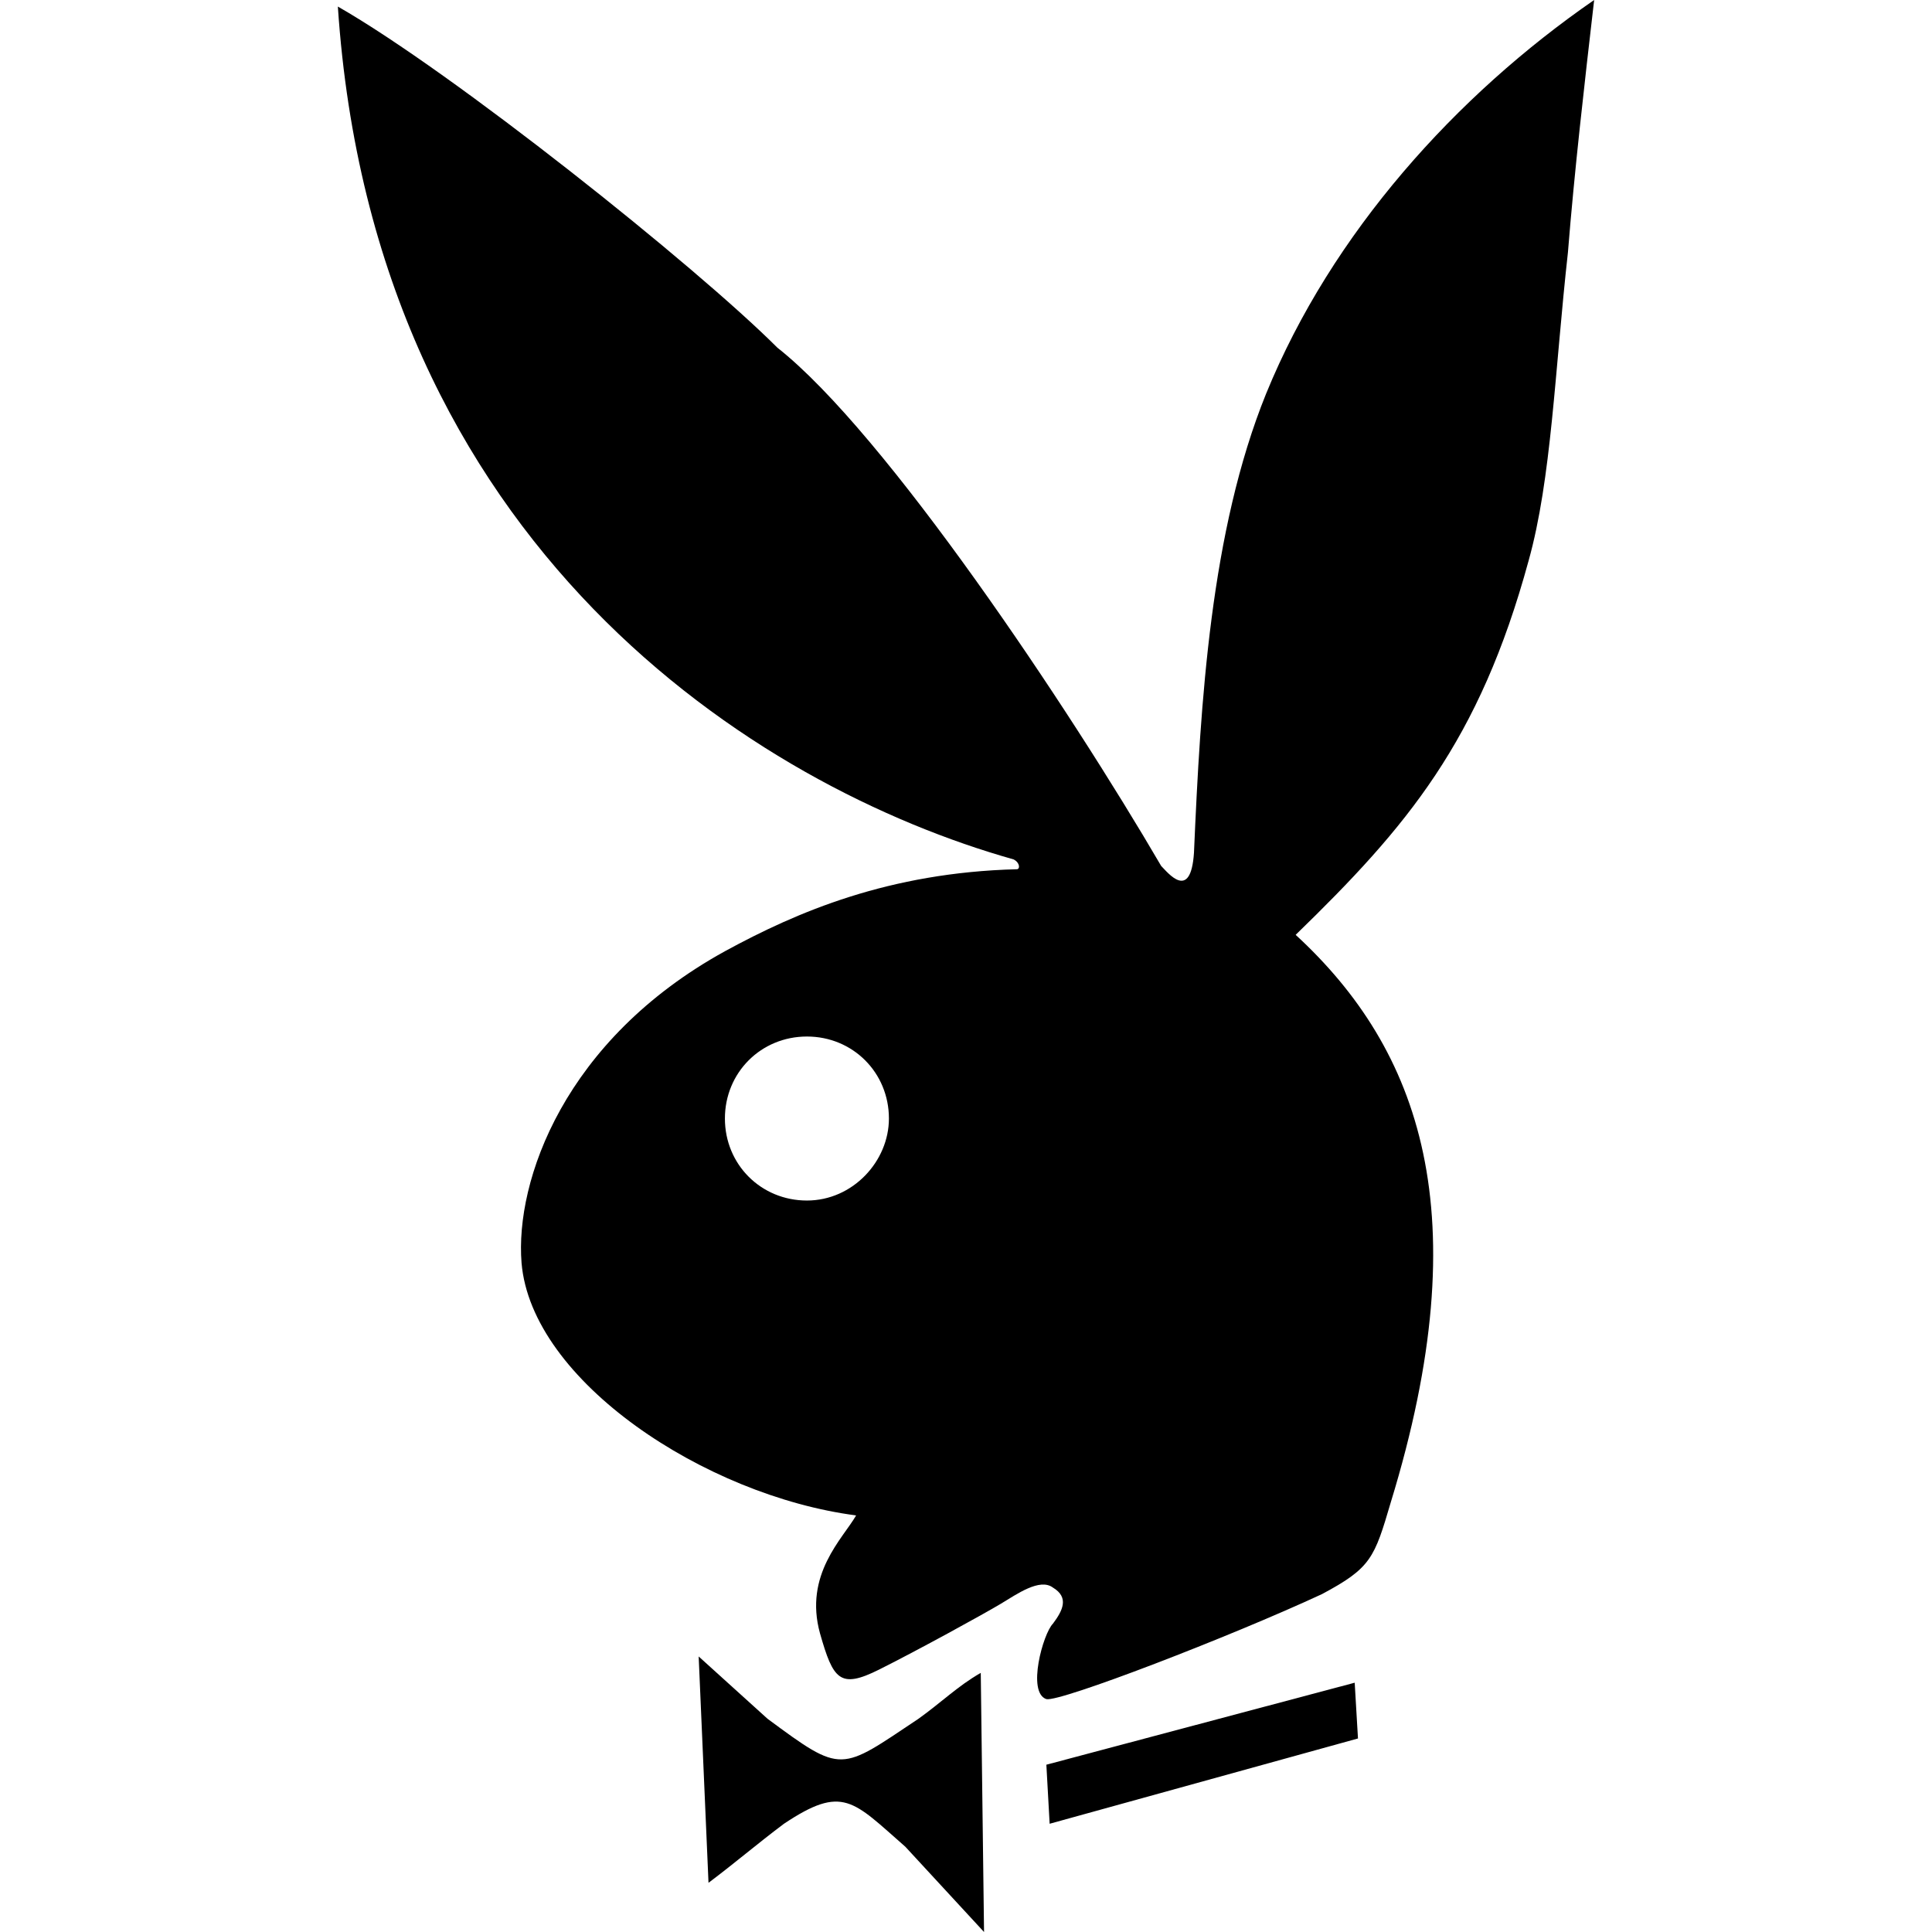
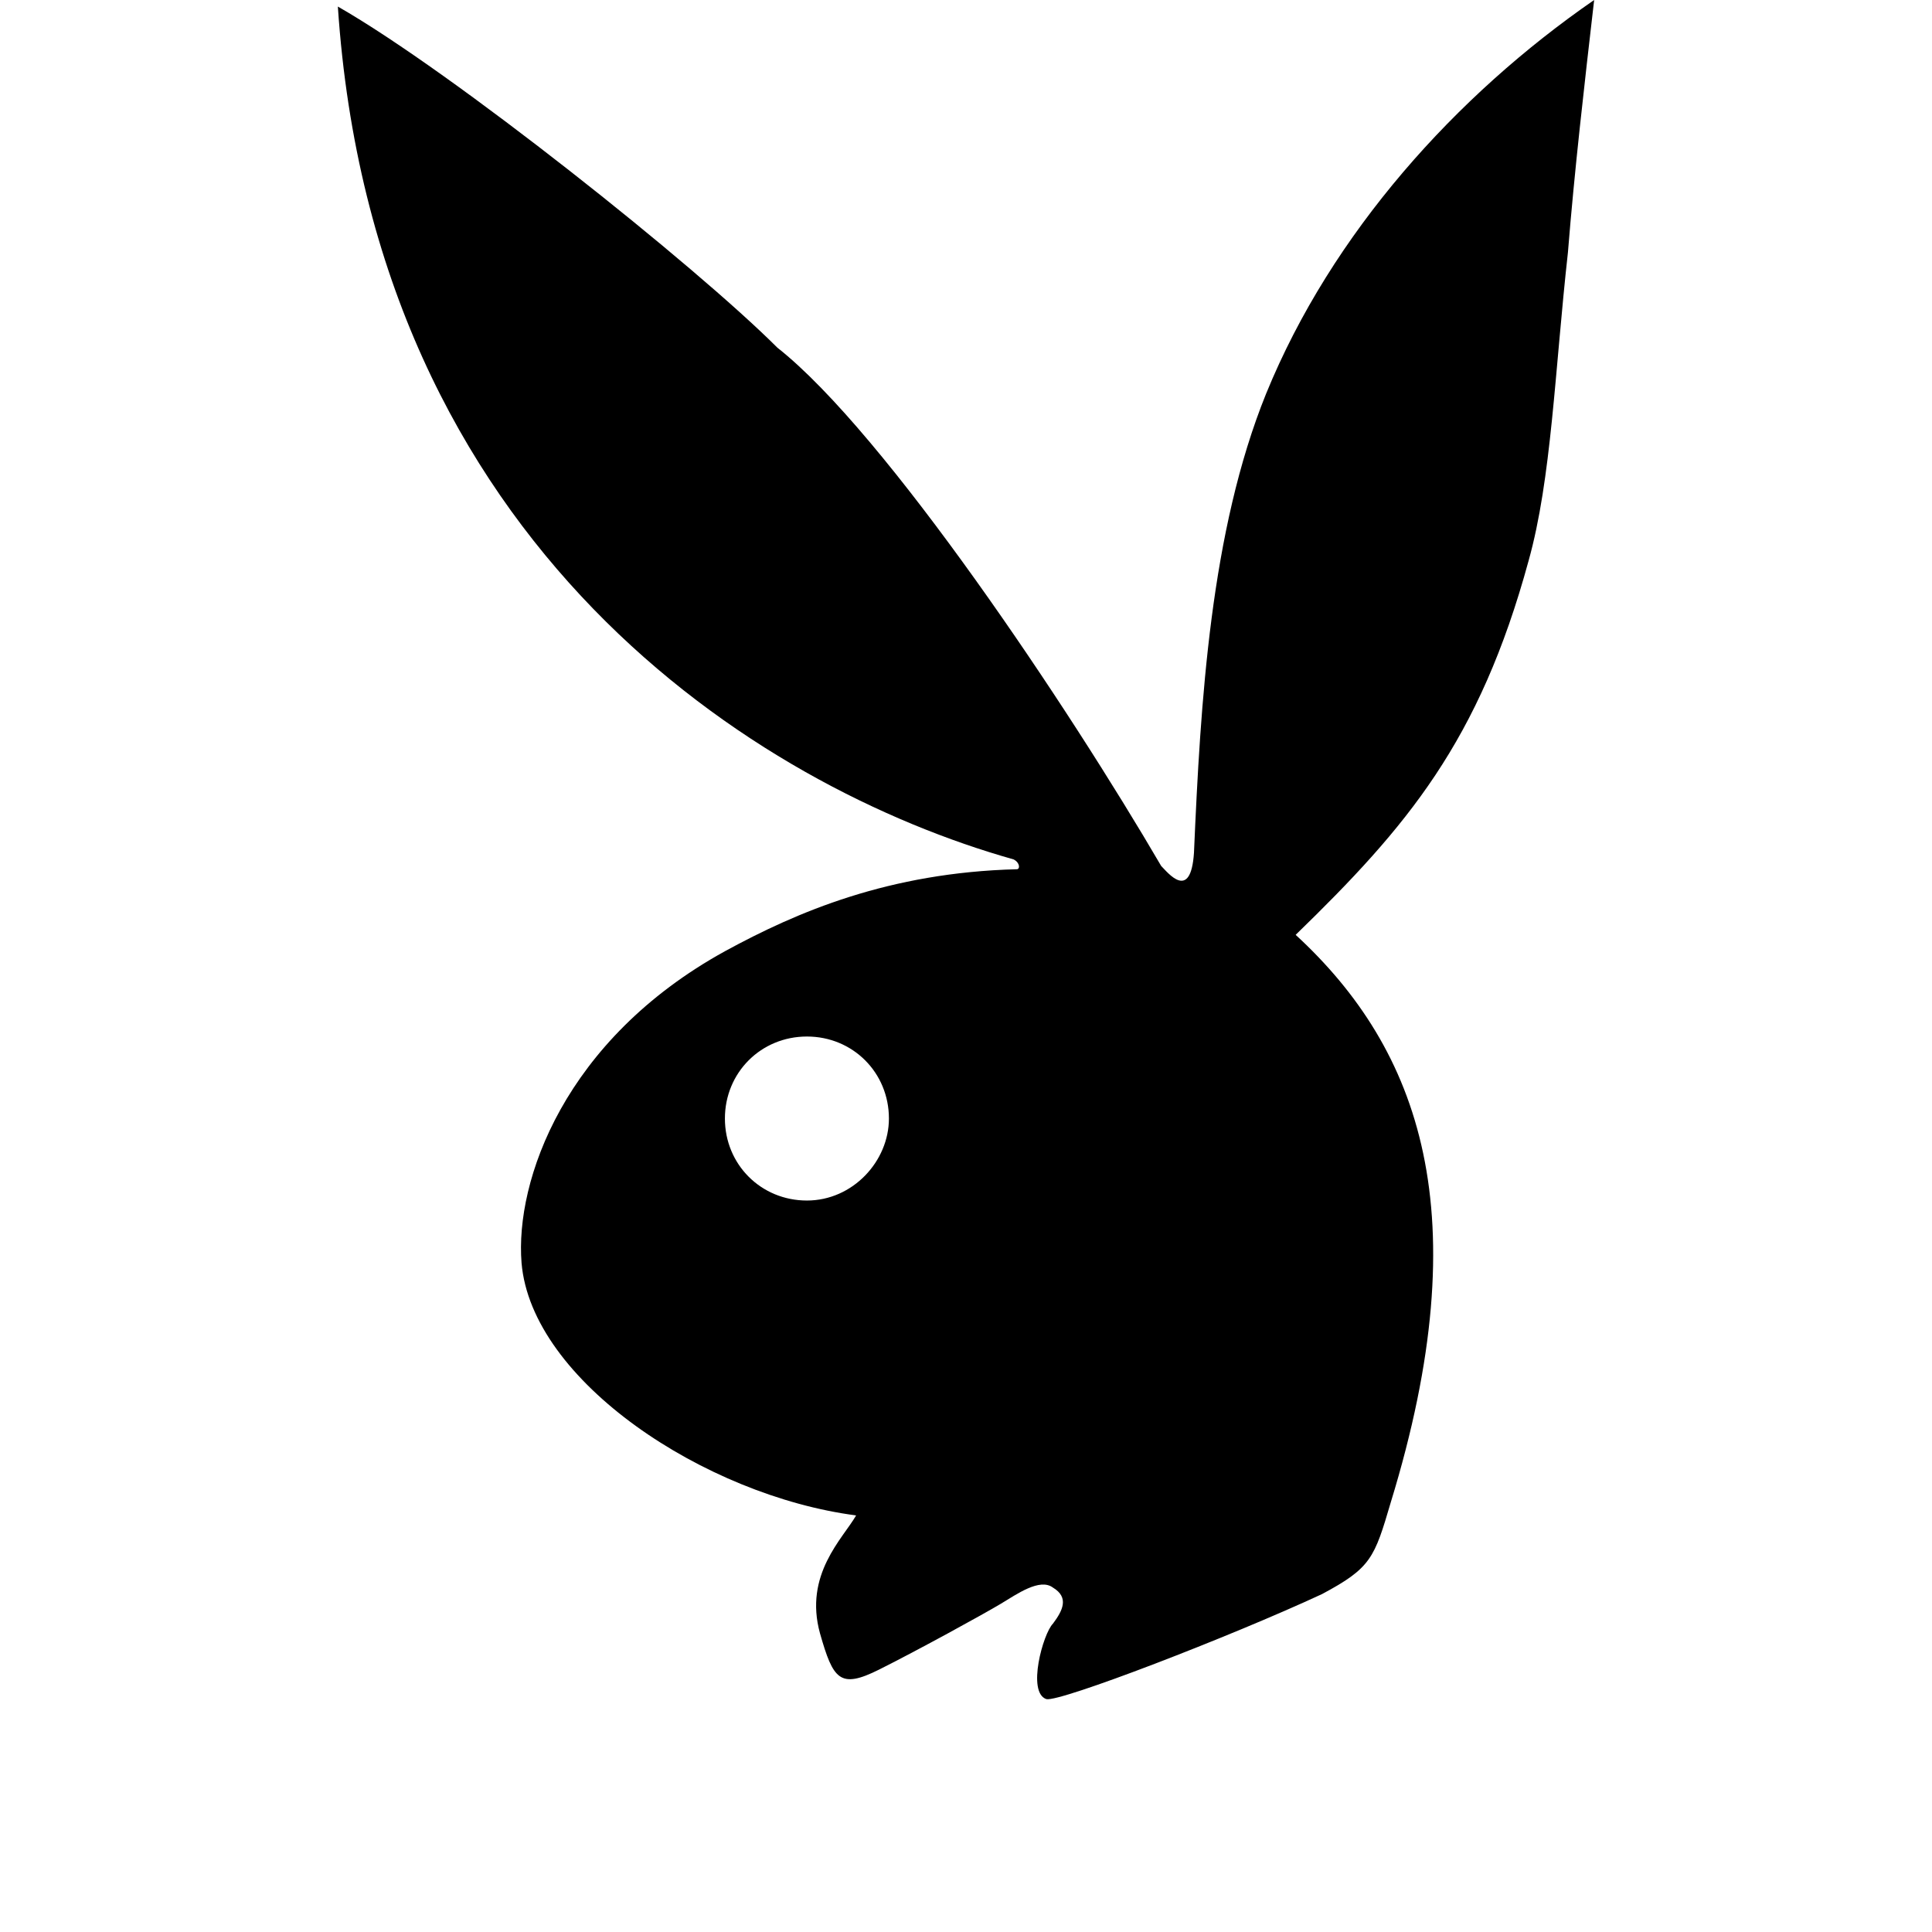
<svg xmlns="http://www.w3.org/2000/svg" viewBox="0 0 38.3 58.9" width="256" height="256">
  <path d="M28.3 12c-1.7 4.2-2 9.4-2.2 14-.1 1.5-.8.6-1 .4-2.8-4.8-8.4-13.2-11.7-15.8C10.9 8.1 3.5 2.2 0 .2c1.1 16.5 12.8 23.8 20.6 26 .2.1.2.3.1.3-3.9.1-6.7 1.3-8.9 2.5-4.9 2.7-6.4 7-6.2 9.5.3 3.6 5.6 7.1 10.2 7.7-.4.7-1.6 1.8-1.1 3.6.4 1.4.6 1.7 1.8 1.1 1.2-.6 3.2-1.7 3.7-2s1.2-.8 1.6-.5c.5.3.3.7 0 1.1-.3.3-.8 2.1-.2 2.3.4.1 5.6-1.9 8.4-3.2 1.5-.8 1.6-1.1 2.1-2.8 2.7-8.8.9-13.8-2.9-17.3 3.4-3.3 5.6-5.9 7.1-11.4.7-2.5.8-5.8 1.2-9.4.2-2.5.5-5.1.8-7.7-4.2 2.9-8 7.1-10 12zm-14 24.6c-1.4 0-2.5-1.1-2.5-2.5s1.1-2.5 2.5-2.5 2.5 1.1 2.5 2.5c0 1.3-1.1 2.5-2.5 2.5z" />
-   <path d="M11 50.5l.3 6.9c.8-.6 1.5-1.2 2.3-1.8 1.8-1.2 2.1-.7 3.7.7l2.4 2.6-.1-7.9c-.7.4-1.2.9-1.9 1.4-2.4 1.6-2.3 1.7-4.6 0L11 50.5zM21.6 53.8l.1 1.8 9.4-2.6-.1-1.7z" />
</svg>